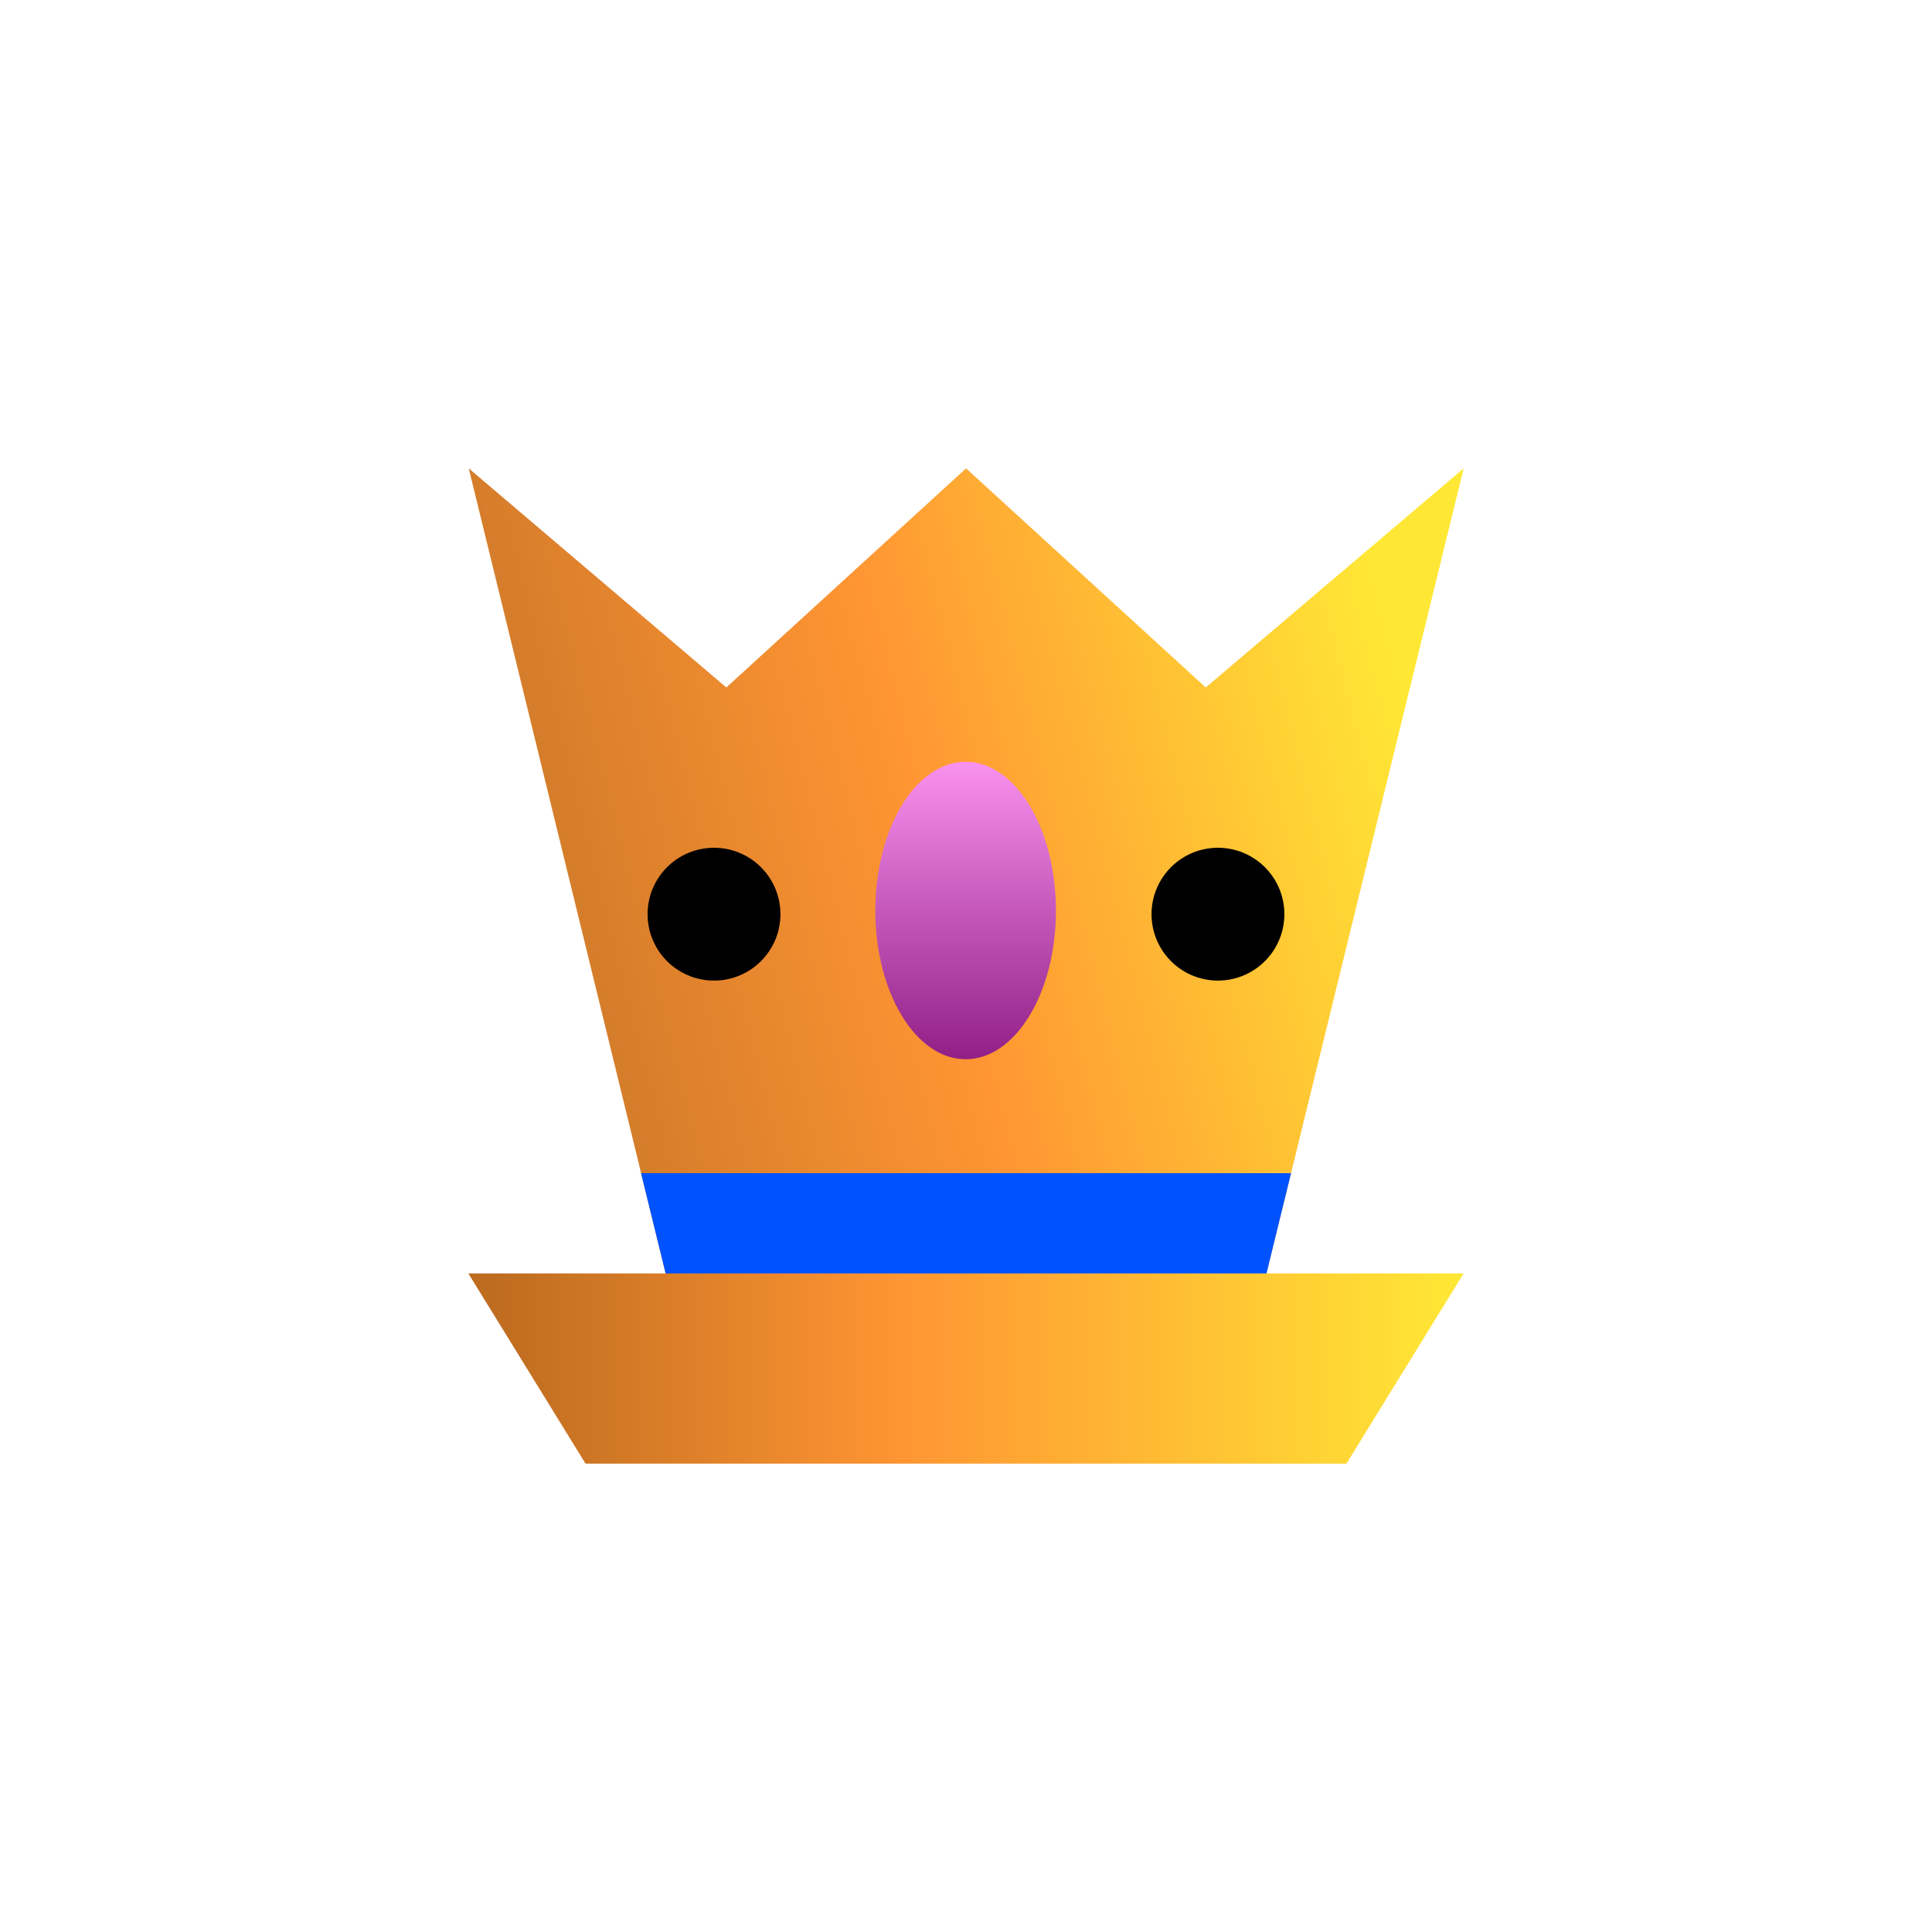
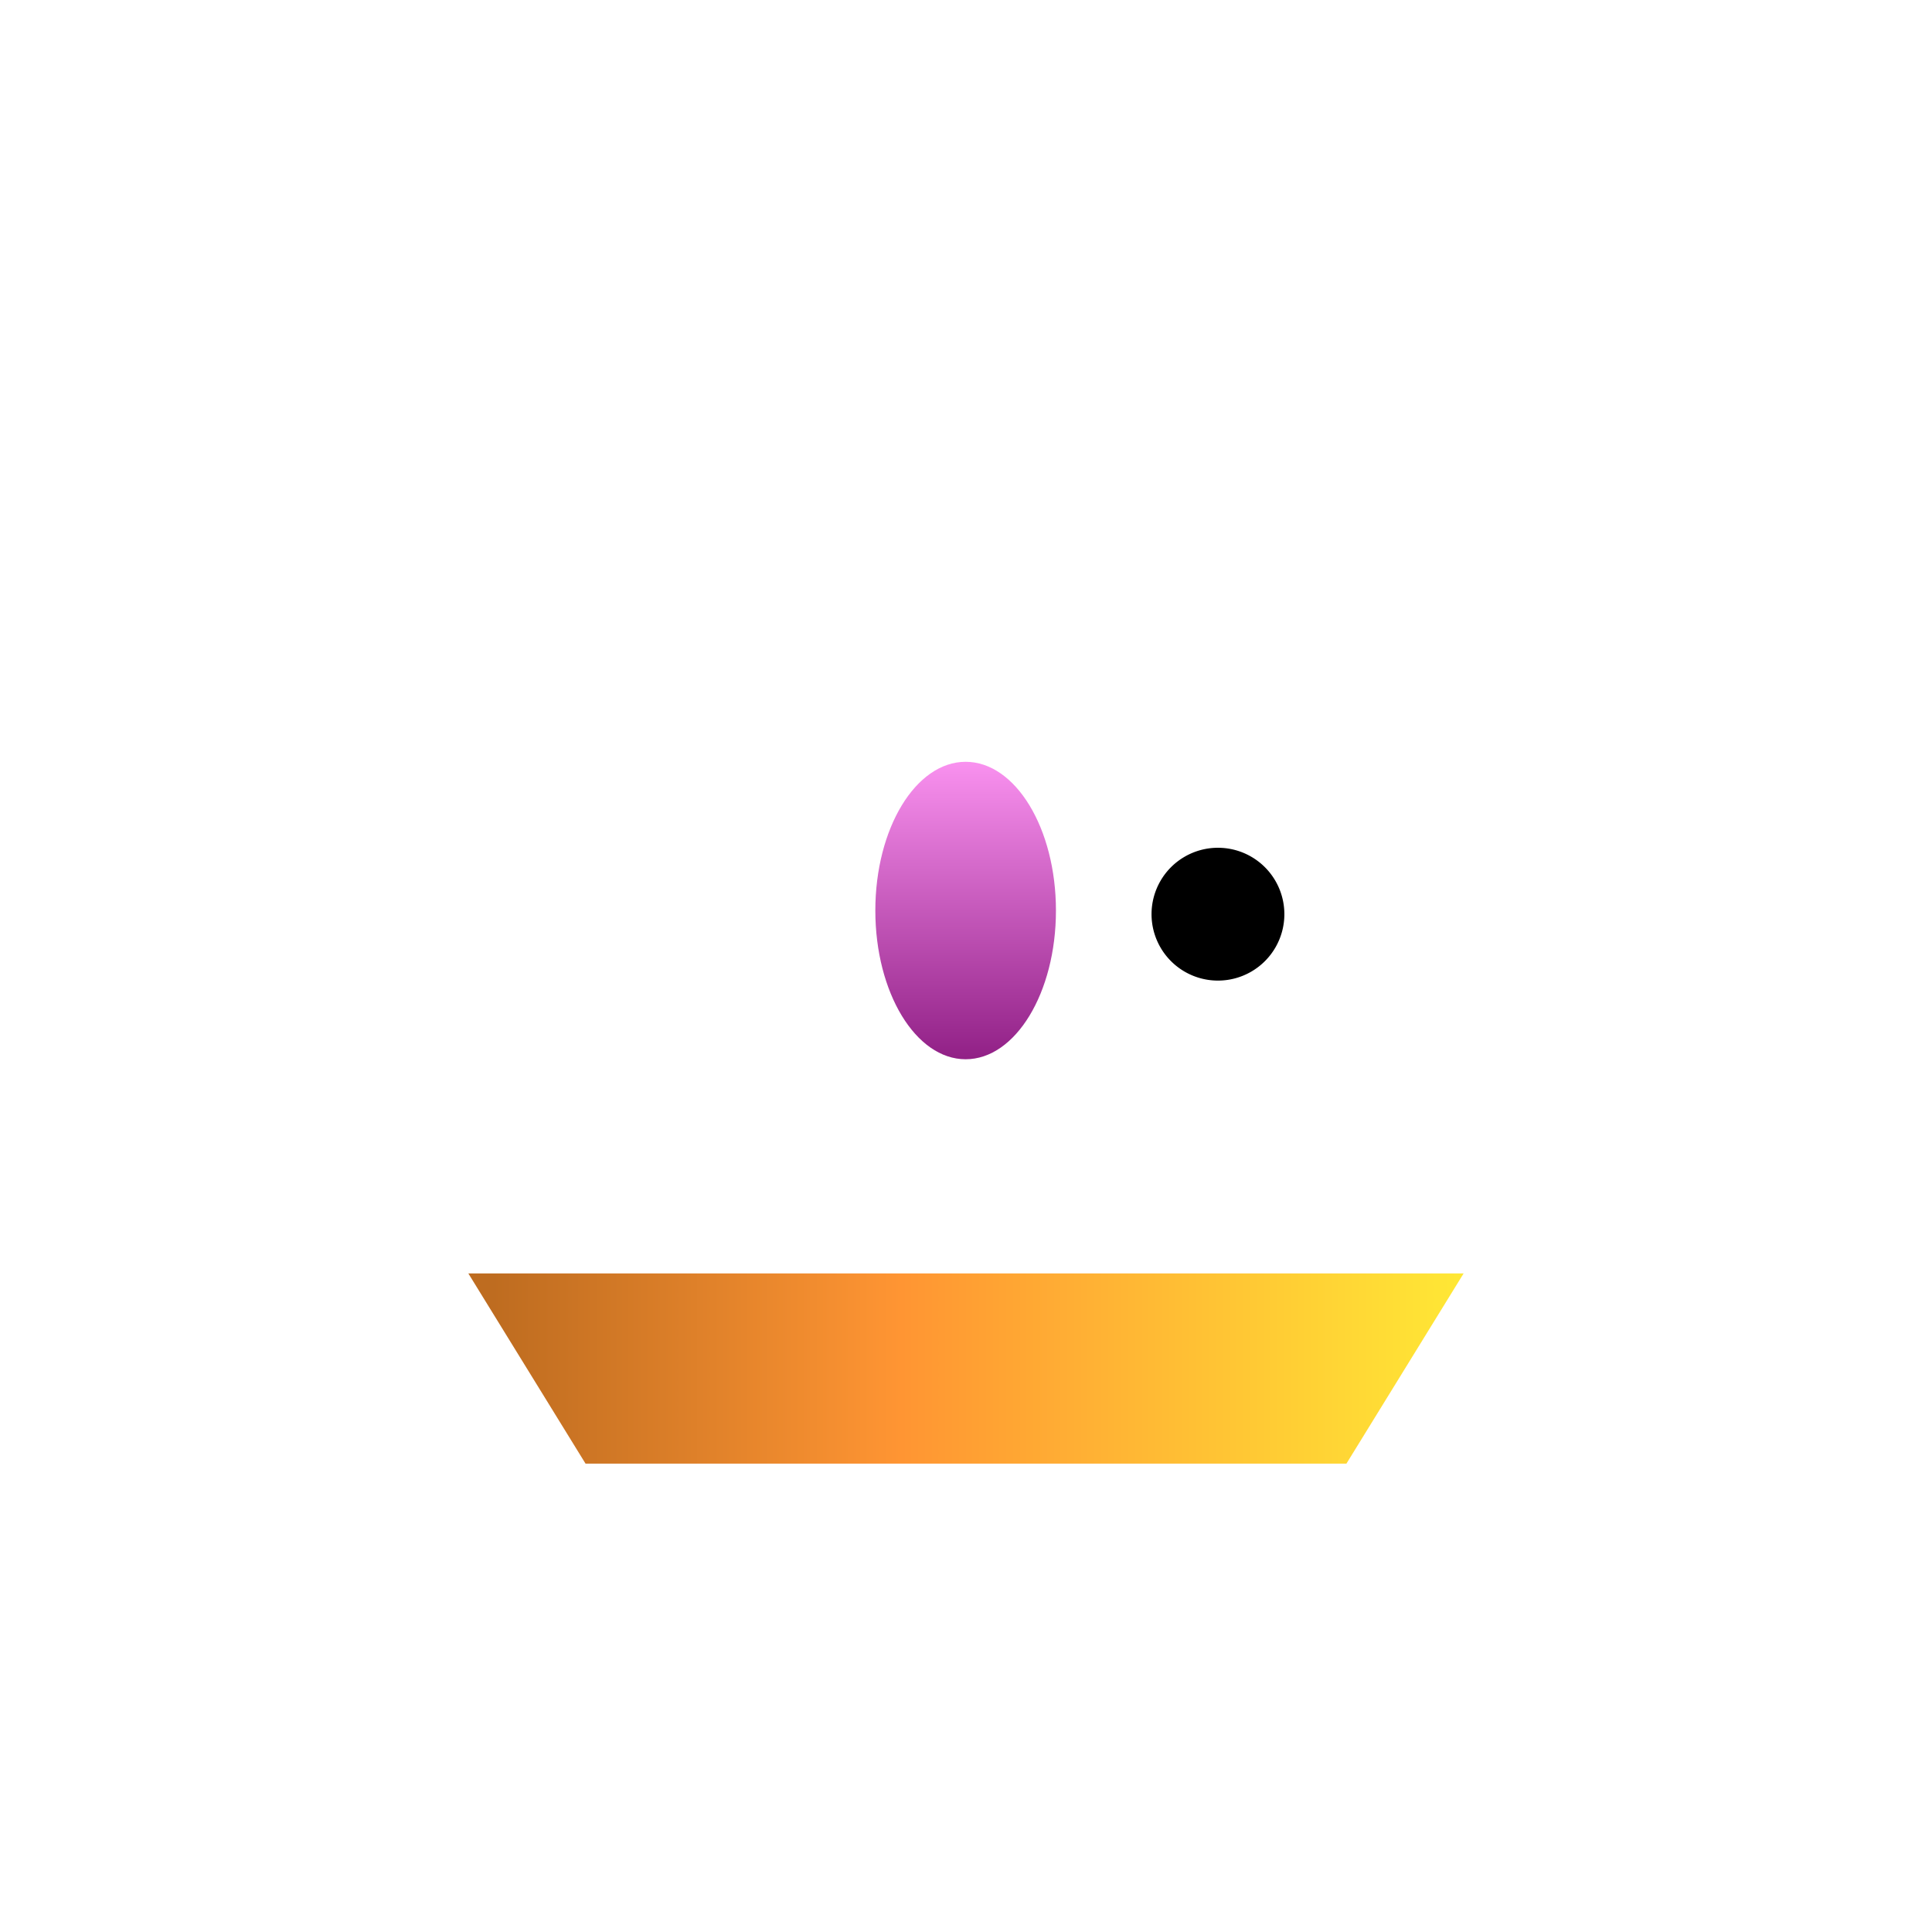
<svg xmlns="http://www.w3.org/2000/svg" width="56" height="56" fill="none">
-   <path fill-rule="evenodd" clip-rule="evenodd" d="m21.054 19.927-7.467-6.351 6.178 25.259h16.473l6.188-25.26-7.477 6.352-6.947-6.351-6.948 6.35Z" fill="url(#a)" />
  <path d="M35.303 28.423a1.925 1.925 0 1 0 0-3.85 1.925 1.925 0 0 0 0 3.85Z" fill="#000" />
-   <path fill-rule="evenodd" clip-rule="evenodd" d="m19.765 38.835-1.184-4.83h18.841l-1.184 4.83H19.765Z" fill="#0052FF" />
-   <path d="M20.696 28.423a1.925 1.925 0 1 0 0-3.85 1.925 1.925 0 0 0 0 3.85Z" fill="#000" />
  <path d="M27.99 30.703c1.445 0 2.617-1.93 2.617-4.31 0-2.381-1.172-4.312-2.618-4.312-1.445 0-2.617 1.93-2.617 4.311 0 2.381 1.172 4.311 2.617 4.311Z" fill="url(#b)" />
  <path fill-rule="evenodd" clip-rule="evenodd" d="M16.972 42.424h22.055l3.397-5.513H13.575l3.397 5.513Z" fill="url(#c)" />
  <defs>
    <linearGradient id="a" x1="13.587" y1="33.489" x2="42.425" y2="26.205" gradientUnits="userSpaceOnUse">
      <stop offset=".025" stop-color="#C57327" />
      <stop offset=".505" stop-color="#FF9533" />
      <stop offset="1" stop-color="#FFE835" />
    </linearGradient>
    <linearGradient id="b" x1="27.989" y1="22.081" x2="27.989" y2="30.703" gradientUnits="userSpaceOnUse">
      <stop stop-color="#F991EF" />
      <stop offset="1" stop-color="#912086" />
    </linearGradient>
    <linearGradient id="c" x1="13.575" y1="39.667" x2="42.424" y2="39.667" gradientUnits="userSpaceOnUse">
      <stop offset=".025" stop-color="#BE6C20" />
      <stop offset=".435" stop-color="#FF9533" />
      <stop offset="1" stop-color="#FFE835" />
    </linearGradient>
  </defs>
</svg>